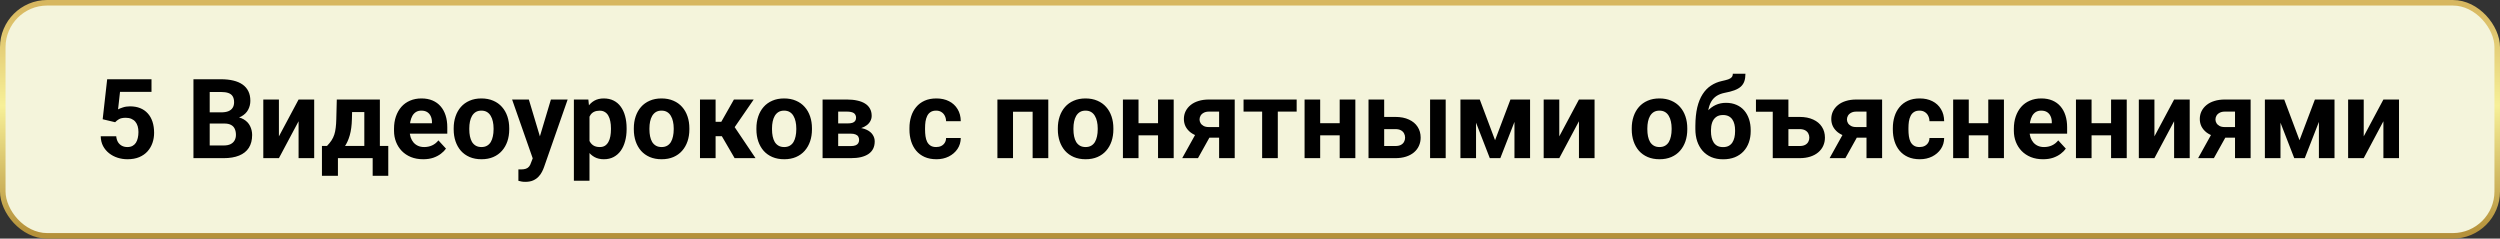
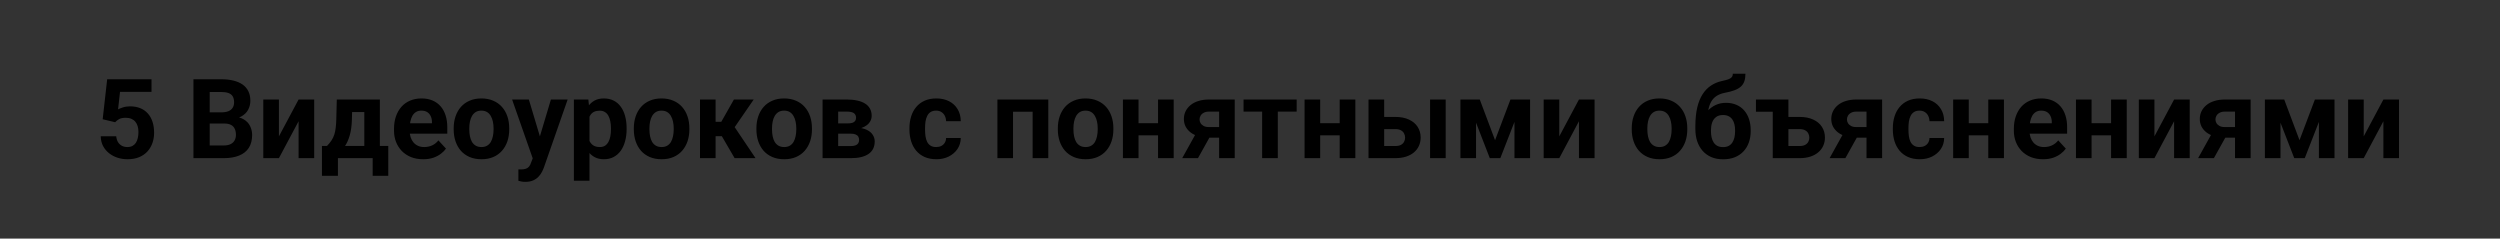
<svg xmlns="http://www.w3.org/2000/svg" width="901" height="86" viewBox="0 0 901 86" fill="none">
  <rect x="0" y="0" width="901" height="86" fill="#333333" stroke="none" />
-   <rect x="1" y="1" width="899" height="84" rx="16" fill="#F4F4DB" stroke="url(#paint0_linear_3145_1523)" stroke-width="2" />
  <path d="M41.496 44.051L37.004 42.977L38.625 28.562H54.602V33.113H43.254L42.551 39.422C42.928 39.2 43.501 38.966 44.27 38.719C45.038 38.458 45.897 38.328 46.848 38.328C48.228 38.328 49.452 38.543 50.52 38.973C51.587 39.402 52.492 40.027 53.234 40.848C53.99 41.668 54.562 42.671 54.953 43.855C55.344 45.04 55.539 46.382 55.539 47.879C55.539 49.142 55.344 50.346 54.953 51.492C54.562 52.625 53.97 53.641 53.176 54.539C52.382 55.425 51.385 56.121 50.188 56.629C48.99 57.137 47.57 57.391 45.93 57.391C44.706 57.391 43.521 57.208 42.375 56.844C41.242 56.479 40.22 55.939 39.309 55.223C38.41 54.507 37.688 53.641 37.141 52.625C36.607 51.596 36.327 50.425 36.301 49.109H41.887C41.965 49.917 42.173 50.613 42.512 51.199C42.863 51.772 43.325 52.215 43.898 52.527C44.471 52.84 45.142 52.996 45.91 52.996C46.626 52.996 47.238 52.859 47.746 52.586C48.254 52.312 48.664 51.935 48.977 51.453C49.289 50.958 49.517 50.385 49.66 49.734C49.816 49.07 49.895 48.354 49.895 47.586C49.895 46.818 49.803 46.121 49.621 45.496C49.439 44.871 49.159 44.331 48.781 43.875C48.404 43.419 47.922 43.068 47.336 42.82C46.763 42.573 46.092 42.449 45.324 42.449C44.283 42.449 43.475 42.612 42.902 42.938C42.342 43.263 41.874 43.634 41.496 44.051ZM80.852 44.52H73.547L73.508 40.496H79.641C80.721 40.496 81.607 40.359 82.297 40.086C82.987 39.8 83.501 39.389 83.84 38.855C84.191 38.309 84.367 37.645 84.367 36.863C84.367 35.978 84.198 35.262 83.859 34.715C83.534 34.168 83.019 33.771 82.316 33.523C81.626 33.276 80.734 33.152 79.641 33.152H75.578V57H69.719V28.562H79.641C81.294 28.562 82.772 28.719 84.074 29.031C85.389 29.344 86.503 29.819 87.414 30.457C88.326 31.095 89.022 31.902 89.504 32.879C89.986 33.842 90.227 34.988 90.227 36.316C90.227 37.488 89.96 38.569 89.426 39.559C88.905 40.548 88.078 41.355 86.945 41.98C85.826 42.605 84.361 42.95 82.551 43.016L80.852 44.52ZM80.598 57H71.945L74.231 52.43H80.598C81.626 52.43 82.466 52.267 83.117 51.941C83.768 51.603 84.25 51.147 84.562 50.574C84.875 50.001 85.031 49.344 85.031 48.602C85.031 47.768 84.888 47.046 84.602 46.434C84.328 45.822 83.885 45.353 83.273 45.027C82.662 44.689 81.854 44.52 80.852 44.52H75.207L75.246 40.496H82.277L83.625 42.078C85.357 42.052 86.75 42.358 87.805 42.996C88.872 43.621 89.647 44.435 90.129 45.438C90.624 46.44 90.871 47.514 90.871 48.66C90.871 50.483 90.474 52.02 89.68 53.27C88.885 54.507 87.72 55.438 86.184 56.062C84.66 56.688 82.798 57 80.598 57ZM100.52 49.148L107.609 35.867H113.234V57H107.609V43.699L100.52 57H94.894V35.867H100.52V49.148ZM121.379 35.867H127.004L126.828 42.938C126.776 45.203 126.516 47.15 126.047 48.777C125.578 50.405 124.953 51.772 124.172 52.879C123.391 53.986 122.499 54.871 121.496 55.535C120.507 56.186 119.465 56.675 118.371 57H117.316L117.258 52.664L117.844 52.605C118.508 51.915 119.055 51.245 119.484 50.594C119.914 49.93 120.246 49.233 120.48 48.504C120.715 47.775 120.884 46.961 120.988 46.062C121.105 45.164 121.177 44.122 121.203 42.938L121.379 35.867ZM122.902 35.867H136.906V57H131.301V40.379H122.902V35.867ZM116.027 52.605H139.934V63.348H134.309V57H121.789V63.348H116.027V52.605ZM152.531 57.391C150.891 57.391 149.419 57.13 148.117 56.609C146.815 56.075 145.708 55.34 144.797 54.402C143.898 53.465 143.208 52.378 142.727 51.141C142.245 49.891 142.004 48.562 142.004 47.156V46.375C142.004 44.773 142.232 43.309 142.688 41.98C143.143 40.652 143.794 39.5 144.641 38.523C145.5 37.547 146.542 36.798 147.766 36.277C148.99 35.743 150.37 35.477 151.906 35.477C153.404 35.477 154.732 35.724 155.891 36.219C157.049 36.714 158.02 37.417 158.801 38.328C159.595 39.24 160.194 40.333 160.598 41.609C161.001 42.872 161.203 44.279 161.203 45.828V48.172H144.406V44.422H155.676V43.992C155.676 43.211 155.533 42.514 155.246 41.902C154.973 41.277 154.556 40.783 153.996 40.418C153.436 40.053 152.72 39.871 151.848 39.871C151.105 39.871 150.467 40.034 149.934 40.359C149.4 40.685 148.964 41.141 148.625 41.727C148.299 42.312 148.052 43.003 147.883 43.797C147.727 44.578 147.648 45.438 147.648 46.375V47.156C147.648 48.003 147.766 48.784 148 49.5C148.247 50.216 148.592 50.835 149.035 51.355C149.491 51.876 150.038 52.28 150.676 52.566C151.327 52.853 152.062 52.996 152.883 52.996C153.898 52.996 154.842 52.801 155.715 52.41C156.6 52.007 157.362 51.401 158 50.594L160.734 53.562C160.292 54.2 159.686 54.812 158.918 55.398C158.163 55.984 157.251 56.466 156.184 56.844C155.116 57.208 153.898 57.391 152.531 57.391ZM163.508 46.648V46.238C163.508 44.689 163.729 43.263 164.172 41.961C164.615 40.646 165.259 39.507 166.105 38.543C166.952 37.579 167.993 36.831 169.23 36.297C170.467 35.75 171.887 35.477 173.488 35.477C175.09 35.477 176.516 35.75 177.766 36.297C179.016 36.831 180.064 37.579 180.91 38.543C181.77 39.507 182.421 40.646 182.863 41.961C183.306 43.263 183.527 44.689 183.527 46.238V46.648C183.527 48.185 183.306 49.611 182.863 50.926C182.421 52.228 181.77 53.367 180.91 54.344C180.064 55.307 179.022 56.056 177.785 56.59C176.548 57.124 175.129 57.391 173.527 57.391C171.926 57.391 170.5 57.124 169.25 56.59C168.013 56.056 166.965 55.307 166.105 54.344C165.259 53.367 164.615 52.228 164.172 50.926C163.729 49.611 163.508 48.185 163.508 46.648ZM169.133 46.238V46.648C169.133 47.534 169.211 48.361 169.367 49.129C169.523 49.897 169.771 50.574 170.109 51.16C170.461 51.733 170.917 52.182 171.477 52.508C172.036 52.833 172.72 52.996 173.527 52.996C174.309 52.996 174.979 52.833 175.539 52.508C176.099 52.182 176.548 51.733 176.887 51.16C177.225 50.574 177.473 49.897 177.629 49.129C177.798 48.361 177.883 47.534 177.883 46.648V46.238C177.883 45.379 177.798 44.572 177.629 43.816C177.473 43.048 177.219 42.371 176.867 41.785C176.529 41.186 176.079 40.717 175.52 40.379C174.96 40.04 174.283 39.871 173.488 39.871C172.694 39.871 172.017 40.04 171.457 40.379C170.91 40.717 170.461 41.186 170.109 41.785C169.771 42.371 169.523 43.048 169.367 43.816C169.211 44.572 169.133 45.379 169.133 46.238ZM192.941 54.617L198.547 35.867H204.582L196.086 60.184C195.904 60.717 195.656 61.29 195.344 61.902C195.044 62.514 194.634 63.094 194.113 63.641C193.605 64.201 192.961 64.656 192.18 65.008C191.411 65.359 190.467 65.535 189.348 65.535C188.814 65.535 188.378 65.503 188.039 65.438C187.701 65.372 187.297 65.281 186.828 65.164V61.043C186.971 61.043 187.121 61.043 187.277 61.043C187.434 61.056 187.583 61.062 187.727 61.062C188.469 61.062 189.074 60.978 189.543 60.809C190.012 60.639 190.389 60.379 190.676 60.027C190.962 59.689 191.19 59.246 191.359 58.699L192.941 54.617ZM190.598 35.867L195.188 51.18L195.988 57.137L192.16 57.547L184.562 35.867H190.598ZM212.453 39.93V65.125H206.828V35.867H212.043L212.453 39.93ZM225.832 46.199V46.609C225.832 48.146 225.65 49.572 225.285 50.887C224.934 52.202 224.413 53.348 223.723 54.324C223.033 55.288 222.173 56.043 221.145 56.59C220.129 57.124 218.957 57.391 217.629 57.391C216.34 57.391 215.22 57.13 214.27 56.609C213.319 56.089 212.518 55.359 211.867 54.422C211.229 53.471 210.715 52.371 210.324 51.121C209.934 49.871 209.634 48.53 209.426 47.098V46.023C209.634 44.487 209.934 43.081 210.324 41.805C210.715 40.516 211.229 39.402 211.867 38.465C212.518 37.514 213.312 36.779 214.25 36.258C215.201 35.737 216.314 35.477 217.59 35.477C218.931 35.477 220.109 35.73 221.125 36.238C222.154 36.746 223.013 37.475 223.703 38.426C224.406 39.376 224.934 40.509 225.285 41.824C225.65 43.139 225.832 44.598 225.832 46.199ZM220.188 46.609V46.199C220.188 45.301 220.109 44.474 219.953 43.719C219.81 42.95 219.576 42.28 219.25 41.707C218.938 41.134 218.521 40.691 218 40.379C217.492 40.053 216.874 39.891 216.145 39.891C215.376 39.891 214.719 40.014 214.172 40.262C213.638 40.509 213.202 40.867 212.863 41.336C212.525 41.805 212.271 42.365 212.102 43.016C211.932 43.667 211.828 44.402 211.789 45.223V47.938C211.854 48.901 212.036 49.767 212.336 50.535C212.635 51.29 213.098 51.889 213.723 52.332C214.348 52.775 215.168 52.996 216.184 52.996C216.926 52.996 217.551 52.833 218.059 52.508C218.566 52.169 218.977 51.707 219.289 51.121C219.615 50.535 219.842 49.858 219.973 49.09C220.116 48.322 220.188 47.495 220.188 46.609ZM228.43 46.648V46.238C228.43 44.689 228.651 43.263 229.094 41.961C229.536 40.646 230.181 39.507 231.027 38.543C231.874 37.579 232.915 36.831 234.152 36.297C235.389 35.75 236.809 35.477 238.41 35.477C240.012 35.477 241.438 35.75 242.688 36.297C243.938 36.831 244.986 37.579 245.832 38.543C246.691 39.507 247.342 40.646 247.785 41.961C248.228 43.263 248.449 44.689 248.449 46.238V46.648C248.449 48.185 248.228 49.611 247.785 50.926C247.342 52.228 246.691 53.367 245.832 54.344C244.986 55.307 243.944 56.056 242.707 56.59C241.47 57.124 240.051 57.391 238.449 57.391C236.848 57.391 235.422 57.124 234.172 56.59C232.935 56.056 231.887 55.307 231.027 54.344C230.181 53.367 229.536 52.228 229.094 50.926C228.651 49.611 228.43 48.185 228.43 46.648ZM234.055 46.238V46.648C234.055 47.534 234.133 48.361 234.289 49.129C234.445 49.897 234.693 50.574 235.031 51.16C235.383 51.733 235.839 52.182 236.398 52.508C236.958 52.833 237.642 52.996 238.449 52.996C239.23 52.996 239.901 52.833 240.461 52.508C241.021 52.182 241.47 51.733 241.809 51.16C242.147 50.574 242.395 49.897 242.551 49.129C242.72 48.361 242.805 47.534 242.805 46.648V46.238C242.805 45.379 242.72 44.572 242.551 43.816C242.395 43.048 242.141 42.371 241.789 41.785C241.451 41.186 241.001 40.717 240.441 40.379C239.882 40.04 239.204 39.871 238.41 39.871C237.616 39.871 236.939 40.04 236.379 40.379C235.832 40.717 235.383 41.186 235.031 41.785C234.693 42.371 234.445 43.048 234.289 43.816C234.133 44.572 234.055 45.379 234.055 46.238ZM257.902 35.867V57H252.277V35.867H257.902ZM271.633 35.867L262.531 49.09H256.906L256.223 43.895H259.953L264.504 35.867H271.633ZM264.758 57L259.562 48.074L264.465 45.359L272.297 57H264.758ZM272.609 46.648V46.238C272.609 44.689 272.831 43.263 273.273 41.961C273.716 40.646 274.361 39.507 275.207 38.543C276.053 37.579 277.095 36.831 278.332 36.297C279.569 35.75 280.988 35.477 282.59 35.477C284.191 35.477 285.617 35.75 286.867 36.297C288.117 36.831 289.165 37.579 290.012 38.543C290.871 39.507 291.522 40.646 291.965 41.961C292.408 43.263 292.629 44.689 292.629 46.238V46.648C292.629 48.185 292.408 49.611 291.965 50.926C291.522 52.228 290.871 53.367 290.012 54.344C289.165 55.307 288.124 56.056 286.887 56.59C285.65 57.124 284.23 57.391 282.629 57.391C281.027 57.391 279.602 57.124 278.352 56.59C277.115 56.056 276.066 55.307 275.207 54.344C274.361 53.367 273.716 52.228 273.273 50.926C272.831 49.611 272.609 48.185 272.609 46.648ZM278.234 46.238V46.648C278.234 47.534 278.312 48.361 278.469 49.129C278.625 49.897 278.872 50.574 279.211 51.16C279.562 51.733 280.018 52.182 280.578 52.508C281.138 52.833 281.822 52.996 282.629 52.996C283.41 52.996 284.081 52.833 284.641 52.508C285.201 52.182 285.65 51.733 285.988 51.16C286.327 50.574 286.574 49.897 286.73 49.129C286.9 48.361 286.984 47.534 286.984 46.648V46.238C286.984 45.379 286.9 44.572 286.73 43.816C286.574 43.048 286.32 42.371 285.969 41.785C285.63 41.186 285.181 40.717 284.621 40.379C284.061 40.04 283.384 39.871 282.59 39.871C281.796 39.871 281.118 40.04 280.559 40.379C280.012 40.717 279.562 41.186 279.211 41.785C278.872 42.371 278.625 43.048 278.469 43.816C278.312 44.572 278.234 45.379 278.234 46.238ZM306.613 48.172H299.992L299.953 44.48H305.422C306.151 44.48 306.743 44.409 307.199 44.266C307.655 44.109 307.987 43.882 308.195 43.582C308.417 43.27 308.527 42.892 308.527 42.449C308.527 42.059 308.456 41.727 308.312 41.453C308.182 41.167 307.98 40.932 307.707 40.75C307.434 40.568 307.089 40.438 306.672 40.359C306.268 40.268 305.793 40.223 305.246 40.223H302.082V57H296.457V35.867H305.246C306.626 35.867 307.863 35.991 308.957 36.238C310.051 36.473 310.982 36.831 311.75 37.312C312.531 37.794 313.124 38.406 313.527 39.148C313.944 39.878 314.152 40.743 314.152 41.746C314.152 42.397 314.003 43.009 313.703 43.582C313.417 44.155 312.987 44.663 312.414 45.105C311.841 45.548 311.132 45.913 310.285 46.199C309.452 46.473 308.488 46.642 307.395 46.707L306.613 48.172ZM306.613 57H298.605L300.539 52.645H306.613C307.303 52.645 307.87 52.56 308.312 52.391C308.755 52.221 309.081 51.974 309.289 51.648C309.51 51.31 309.621 50.906 309.621 50.438C309.621 49.982 309.523 49.585 309.328 49.246C309.133 48.908 308.814 48.647 308.371 48.465C307.941 48.27 307.355 48.172 306.613 48.172H301.359L301.398 44.48H307.375L308.742 45.965C310.227 46.056 311.451 46.336 312.414 46.805C313.378 47.273 314.087 47.872 314.543 48.602C315.012 49.318 315.246 50.105 315.246 50.965C315.246 51.967 315.057 52.846 314.68 53.602C314.302 54.357 313.742 54.988 313 55.496C312.271 55.991 311.372 56.368 310.305 56.629C309.237 56.876 308.007 57 306.613 57ZM337.395 52.996C338.085 52.996 338.697 52.866 339.23 52.605C339.764 52.332 340.181 51.954 340.48 51.473C340.793 50.978 340.956 50.398 340.969 49.734H346.262C346.249 51.219 345.852 52.54 345.07 53.699C344.289 54.845 343.241 55.75 341.926 56.414C340.611 57.065 339.139 57.391 337.512 57.391C335.871 57.391 334.439 57.117 333.215 56.57C332.004 56.023 330.995 55.268 330.188 54.305C329.38 53.328 328.775 52.195 328.371 50.906C327.967 49.604 327.766 48.211 327.766 46.727V46.16C327.766 44.663 327.967 43.27 328.371 41.98C328.775 40.678 329.38 39.546 330.188 38.582C330.995 37.605 332.004 36.844 333.215 36.297C334.426 35.75 335.845 35.477 337.473 35.477C339.204 35.477 340.721 35.809 342.023 36.473C343.339 37.137 344.367 38.087 345.109 39.324C345.865 40.548 346.249 42 346.262 43.68H340.969C340.956 42.977 340.806 42.339 340.52 41.766C340.246 41.193 339.842 40.737 339.309 40.398C338.788 40.047 338.143 39.871 337.375 39.871C336.555 39.871 335.884 40.047 335.363 40.398C334.842 40.737 334.439 41.206 334.152 41.805C333.866 42.391 333.664 43.061 333.547 43.816C333.443 44.559 333.391 45.34 333.391 46.16V46.727C333.391 47.547 333.443 48.335 333.547 49.09C333.651 49.845 333.846 50.516 334.133 51.102C334.432 51.688 334.842 52.15 335.363 52.488C335.884 52.827 336.561 52.996 337.395 52.996ZM373.703 35.867V40.281H363.469V35.867H373.703ZM365.09 35.867V57H359.465V35.867H365.09ZM377.805 35.867V57H372.16V35.867H377.805ZM381.242 46.648V46.238C381.242 44.689 381.464 43.263 381.906 41.961C382.349 40.646 382.993 39.507 383.84 38.543C384.686 37.579 385.728 36.831 386.965 36.297C388.202 35.75 389.621 35.477 391.223 35.477C392.824 35.477 394.25 35.75 395.5 36.297C396.75 36.831 397.798 37.579 398.645 38.543C399.504 39.507 400.155 40.646 400.598 41.961C401.04 43.263 401.262 44.689 401.262 46.238V46.648C401.262 48.185 401.04 49.611 400.598 50.926C400.155 52.228 399.504 53.367 398.645 54.344C397.798 55.307 396.757 56.056 395.52 56.59C394.283 57.124 392.863 57.391 391.262 57.391C389.66 57.391 388.234 57.124 386.984 56.59C385.747 56.056 384.699 55.307 383.84 54.344C382.993 53.367 382.349 52.228 381.906 50.926C381.464 49.611 381.242 48.185 381.242 46.648ZM386.867 46.238V46.648C386.867 47.534 386.945 48.361 387.102 49.129C387.258 49.897 387.505 50.574 387.844 51.16C388.195 51.733 388.651 52.182 389.211 52.508C389.771 52.833 390.454 52.996 391.262 52.996C392.043 52.996 392.714 52.833 393.273 52.508C393.833 52.182 394.283 51.733 394.621 51.16C394.96 50.574 395.207 49.897 395.363 49.129C395.533 48.361 395.617 47.534 395.617 46.648V46.238C395.617 45.379 395.533 44.572 395.363 43.816C395.207 43.048 394.953 42.371 394.602 41.785C394.263 41.186 393.814 40.717 393.254 40.379C392.694 40.04 392.017 39.871 391.223 39.871C390.428 39.871 389.751 40.04 389.191 40.379C388.645 40.717 388.195 41.186 387.844 41.785C387.505 42.371 387.258 43.048 387.102 43.816C386.945 44.572 386.867 45.379 386.867 46.238ZM419.191 44.402V48.777H408.449V44.402H419.191ZM410.324 35.867V57H404.699V35.867H410.324ZM423 35.867V57H417.355V35.867H423ZM431.926 46.453H437.629L431.75 57H426.066L431.926 46.453ZM435.715 35.867H444.992V57H439.367V40.223H435.715C434.947 40.223 434.309 40.366 433.801 40.652C433.293 40.926 432.915 41.284 432.668 41.727C432.434 42.156 432.316 42.599 432.316 43.055C432.316 43.497 432.434 43.927 432.668 44.344C432.902 44.76 433.267 45.105 433.762 45.379C434.257 45.652 434.875 45.789 435.617 45.789H441.457V49.617H435.617C434.224 49.617 432.974 49.448 431.867 49.109C430.773 48.771 429.836 48.302 429.055 47.703C428.286 47.091 427.694 46.382 427.277 45.574C426.874 44.754 426.672 43.855 426.672 42.879C426.672 41.863 426.88 40.932 427.297 40.086C427.714 39.24 428.312 38.497 429.094 37.859C429.875 37.221 430.819 36.733 431.926 36.395C433.046 36.043 434.309 35.867 435.715 35.867ZM460.52 35.867V57H454.875V35.867H460.52ZM467.316 35.867V40.223H448.176V35.867H467.316ZM484.66 44.402V48.777H473.918V44.402H484.66ZM475.793 35.867V57H470.168V35.867H475.793ZM488.469 35.867V57H482.824V35.867H488.469ZM496.73 42.137H502.863C504.79 42.137 506.431 42.456 507.785 43.094C509.152 43.719 510.194 44.591 510.91 45.711C511.639 46.831 512.004 48.126 512.004 49.598C512.004 50.665 511.796 51.655 511.379 52.566C510.975 53.465 510.383 54.246 509.602 54.91C508.82 55.574 507.863 56.089 506.73 56.453C505.598 56.818 504.309 57 502.863 57H493.215V35.867H498.859V52.625H502.863C503.71 52.625 504.387 52.488 504.895 52.215C505.415 51.928 505.793 51.557 506.027 51.102C506.275 50.646 506.398 50.151 506.398 49.617C506.398 49.057 506.275 48.55 506.027 48.094C505.793 47.625 505.415 47.247 504.895 46.961C504.387 46.675 503.71 46.531 502.863 46.531H496.73V42.137ZM521.027 35.867V57H515.402V35.867H521.027ZM538.82 50.535L544.367 35.867H548.957L540.715 57H536.926L528.723 35.867H533.312L538.82 50.535ZM531.965 35.867V57H526.34V35.867H531.965ZM545.812 57V35.867H551.438V57H545.812ZM561.965 49.148L569.055 35.867H574.68V57H569.055V43.699L561.965 57H556.34V35.867H561.965V49.148ZM588.078 46.648V46.238C588.078 44.689 588.299 43.263 588.742 41.961C589.185 40.646 589.829 39.507 590.676 38.543C591.522 37.579 592.564 36.831 593.801 36.297C595.038 35.75 596.457 35.477 598.059 35.477C599.66 35.477 601.086 35.75 602.336 36.297C603.586 36.831 604.634 37.579 605.48 38.543C606.34 39.507 606.991 40.646 607.434 41.961C607.876 43.263 608.098 44.689 608.098 46.238V46.648C608.098 48.185 607.876 49.611 607.434 50.926C606.991 52.228 606.34 53.367 605.48 54.344C604.634 55.307 603.592 56.056 602.355 56.59C601.118 57.124 599.699 57.391 598.098 57.391C596.496 57.391 595.07 57.124 593.82 56.59C592.583 56.056 591.535 55.307 590.676 54.344C589.829 53.367 589.185 52.228 588.742 50.926C588.299 49.611 588.078 48.185 588.078 46.648ZM593.703 46.238V46.648C593.703 47.534 593.781 48.361 593.938 49.129C594.094 49.897 594.341 50.574 594.68 51.16C595.031 51.733 595.487 52.182 596.047 52.508C596.607 52.833 597.29 52.996 598.098 52.996C598.879 52.996 599.549 52.833 600.109 52.508C600.669 52.182 601.118 51.733 601.457 51.16C601.796 50.574 602.043 49.897 602.199 49.129C602.368 48.361 602.453 47.534 602.453 46.648V46.238C602.453 45.379 602.368 44.572 602.199 43.816C602.043 43.048 601.789 42.371 601.438 41.785C601.099 41.186 600.65 40.717 600.09 40.379C599.53 40.04 598.853 39.871 598.059 39.871C597.264 39.871 596.587 40.04 596.027 40.379C595.48 40.717 595.031 41.186 594.68 41.785C594.341 42.371 594.094 43.048 593.938 43.816C593.781 44.572 593.703 45.379 593.703 46.238ZM624.504 26.57H629.055C629.055 27.625 628.924 28.53 628.664 29.285C628.404 30.027 627.987 30.665 627.414 31.199C626.841 31.72 626.073 32.163 625.109 32.527C624.146 32.892 622.954 33.204 621.535 33.465C620.441 33.686 619.491 34.051 618.684 34.559C617.889 35.066 617.232 35.763 616.711 36.648C616.203 37.521 615.839 38.628 615.617 39.969C615.396 41.297 615.318 42.898 615.383 44.773V45.711L611.008 46.316V45.379C611.021 42.827 611.249 40.607 611.691 38.719C612.147 36.831 612.792 35.242 613.625 33.953C614.458 32.651 615.461 31.616 616.633 30.848C617.805 30.066 619.107 29.52 620.539 29.207C621.503 28.999 622.271 28.797 622.844 28.602C623.43 28.393 623.853 28.133 624.113 27.82C624.374 27.508 624.504 27.091 624.504 26.57ZM622.043 37.059C623.475 37.059 624.745 37.306 625.852 37.801C626.958 38.283 627.889 38.966 628.645 39.852C629.4 40.737 629.973 41.779 630.363 42.977C630.754 44.175 630.949 45.483 630.949 46.902V47.312C630.949 48.758 630.728 50.099 630.285 51.336C629.855 52.56 629.217 53.628 628.371 54.539C627.525 55.45 626.483 56.16 625.246 56.668C624.009 57.163 622.596 57.41 621.008 57.41C619.406 57.41 617.98 57.143 616.73 56.609C615.493 56.062 614.445 55.301 613.586 54.324C612.74 53.335 612.095 52.182 611.652 50.867C611.223 49.539 611.008 48.094 611.008 46.531V46.102C611.008 45.88 611.105 45.665 611.301 45.457C611.509 45.236 611.75 44.988 612.023 44.715C612.31 44.441 612.564 44.096 612.785 43.68C613.566 42.234 614.419 41.023 615.344 40.047C616.268 39.057 617.277 38.315 618.371 37.82C619.478 37.312 620.702 37.059 622.043 37.059ZM620.969 41.453C619.914 41.453 619.068 41.707 618.43 42.215C617.792 42.71 617.329 43.374 617.043 44.207C616.77 45.027 616.633 45.926 616.633 46.902V47.312C616.633 48.107 616.711 48.849 616.867 49.539C617.023 50.216 617.271 50.822 617.609 51.355C617.948 51.876 618.397 52.286 618.957 52.586C619.517 52.872 620.201 53.016 621.008 53.016C621.789 53.016 622.453 52.872 623 52.586C623.56 52.286 624.009 51.876 624.348 51.355C624.686 50.822 624.934 50.216 625.09 49.539C625.246 48.849 625.324 48.107 625.324 47.312V46.902C625.324 46.16 625.246 45.464 625.09 44.812C624.934 44.148 624.686 43.569 624.348 43.074C624.009 42.566 623.56 42.169 623 41.883C622.44 41.596 621.763 41.453 620.969 41.453ZM643.801 35.867V40.281H632.844V35.867H643.801ZM642.434 42.137H648.547C650.474 42.137 652.121 42.456 653.488 43.094C654.855 43.719 655.897 44.591 656.613 45.711C657.342 46.831 657.707 48.126 657.707 49.598C657.707 50.665 657.499 51.655 657.082 52.566C656.678 53.465 656.079 54.246 655.285 54.91C654.504 55.574 653.547 56.089 652.414 56.453C651.281 56.818 649.992 57 648.547 57H638.898V35.867H644.543V52.625H648.547C649.393 52.625 650.07 52.488 650.578 52.215C651.099 51.928 651.477 51.557 651.711 51.102C651.958 50.646 652.082 50.151 652.082 49.617C652.082 49.057 651.958 48.55 651.711 48.094C651.477 47.625 651.099 47.247 650.578 46.961C650.07 46.675 649.393 46.531 648.547 46.531H642.434V42.137ZM665.246 46.453H670.949L665.07 57H659.387L665.246 46.453ZM669.035 35.867H678.312V57H672.688V40.223H669.035C668.267 40.223 667.629 40.366 667.121 40.652C666.613 40.926 666.236 41.284 665.988 41.727C665.754 42.156 665.637 42.599 665.637 43.055C665.637 43.497 665.754 43.927 665.988 44.344C666.223 44.76 666.587 45.105 667.082 45.379C667.577 45.652 668.195 45.789 668.938 45.789H674.777V49.617H668.938C667.544 49.617 666.294 49.448 665.188 49.109C664.094 48.771 663.156 48.302 662.375 47.703C661.607 47.091 661.014 46.382 660.598 45.574C660.194 44.754 659.992 43.855 659.992 42.879C659.992 41.863 660.201 40.932 660.617 40.086C661.034 39.24 661.633 38.497 662.414 37.859C663.195 37.221 664.139 36.733 665.246 36.395C666.366 36.043 667.629 35.867 669.035 35.867ZM691.809 52.996C692.499 52.996 693.111 52.866 693.645 52.605C694.178 52.332 694.595 51.954 694.895 51.473C695.207 50.978 695.37 50.398 695.383 49.734H700.676C700.663 51.219 700.266 52.54 699.484 53.699C698.703 54.845 697.655 55.75 696.34 56.414C695.025 57.065 693.553 57.391 691.926 57.391C690.285 57.391 688.853 57.117 687.629 56.57C686.418 56.023 685.409 55.268 684.602 54.305C683.794 53.328 683.189 52.195 682.785 50.906C682.382 49.604 682.18 48.211 682.18 46.727V46.16C682.18 44.663 682.382 43.27 682.785 41.98C683.189 40.678 683.794 39.546 684.602 38.582C685.409 37.605 686.418 36.844 687.629 36.297C688.84 35.75 690.259 35.477 691.887 35.477C693.618 35.477 695.135 35.809 696.438 36.473C697.753 37.137 698.781 38.087 699.523 39.324C700.279 40.548 700.663 42 700.676 43.68H695.383C695.37 42.977 695.22 42.339 694.934 41.766C694.66 41.193 694.257 40.737 693.723 40.398C693.202 40.047 692.557 39.871 691.789 39.871C690.969 39.871 690.298 40.047 689.777 40.398C689.257 40.737 688.853 41.206 688.566 41.805C688.28 42.391 688.078 43.061 687.961 43.816C687.857 44.559 687.805 45.34 687.805 46.16V46.727C687.805 47.547 687.857 48.335 687.961 49.09C688.065 49.845 688.26 50.516 688.547 51.102C688.846 51.688 689.257 52.15 689.777 52.488C690.298 52.827 690.975 52.996 691.809 52.996ZM718.41 44.402V48.777H707.668V44.402H718.41ZM709.543 35.867V57H703.918V35.867H709.543ZM722.219 35.867V57H716.574V35.867H722.219ZM736.32 57.391C734.68 57.391 733.208 57.13 731.906 56.609C730.604 56.075 729.497 55.34 728.586 54.402C727.688 53.465 726.997 52.378 726.516 51.141C726.034 49.891 725.793 48.562 725.793 47.156V46.375C725.793 44.773 726.021 43.309 726.477 41.98C726.932 40.652 727.583 39.5 728.43 38.523C729.289 37.547 730.331 36.798 731.555 36.277C732.779 35.743 734.159 35.477 735.695 35.477C737.193 35.477 738.521 35.724 739.68 36.219C740.839 36.714 741.809 37.417 742.59 38.328C743.384 39.24 743.983 40.333 744.387 41.609C744.79 42.872 744.992 44.279 744.992 45.828V48.172H728.195V44.422H739.465V43.992C739.465 43.211 739.322 42.514 739.035 41.902C738.762 41.277 738.345 40.783 737.785 40.418C737.225 40.053 736.509 39.871 735.637 39.871C734.895 39.871 734.257 40.034 733.723 40.359C733.189 40.685 732.753 41.141 732.414 41.727C732.089 42.312 731.841 43.003 731.672 43.797C731.516 44.578 731.438 45.438 731.438 46.375V47.156C731.438 48.003 731.555 48.784 731.789 49.5C732.036 50.216 732.382 50.835 732.824 51.355C733.28 51.876 733.827 52.28 734.465 52.566C735.116 52.853 735.852 52.996 736.672 52.996C737.688 52.996 738.632 52.801 739.504 52.41C740.389 52.007 741.151 51.401 741.789 50.594L744.523 53.562C744.081 54.2 743.475 54.812 742.707 55.398C741.952 55.984 741.04 56.466 739.973 56.844C738.905 57.208 737.688 57.391 736.32 57.391ZM762.668 44.402V48.777H751.926V44.402H762.668ZM753.801 35.867V57H748.176V35.867H753.801ZM766.477 35.867V57H760.832V35.867H766.477ZM776.457 49.148L783.547 35.867H789.172V57H783.547V43.699L776.457 57H770.832V35.867H776.457V49.148ZM798.059 46.453H803.762L797.883 57H792.199L798.059 46.453ZM801.848 35.867H811.125V57H805.5V40.223H801.848C801.079 40.223 800.441 40.366 799.934 40.652C799.426 40.926 799.048 41.284 798.801 41.727C798.566 42.156 798.449 42.599 798.449 43.055C798.449 43.497 798.566 43.927 798.801 44.344C799.035 44.76 799.4 45.105 799.895 45.379C800.389 45.652 801.008 45.789 801.75 45.789H807.59V49.617H801.75C800.357 49.617 799.107 49.448 798 49.109C796.906 48.771 795.969 48.302 795.188 47.703C794.419 47.091 793.827 46.382 793.41 45.574C793.007 44.754 792.805 43.855 792.805 42.879C792.805 41.863 793.013 40.932 793.43 40.086C793.846 39.24 794.445 38.497 795.227 37.859C796.008 37.221 796.952 36.733 798.059 36.395C799.178 36.043 800.441 35.867 801.848 35.867ZM828.742 50.535L834.289 35.867H838.879L830.637 57H826.848L818.645 35.867H823.234L828.742 50.535ZM821.887 35.867V57H816.262V35.867H821.887ZM835.734 57V35.867H841.359V57H835.734ZM851.887 49.148L858.977 35.867H864.602V57H858.977V43.699L851.887 57H846.262V35.867H851.887V49.148Z" fill="black" />
  <defs>
    <linearGradient id="paint0_linear_3145_1523" x1="450.5" y1="2" x2="450.5" y2="84" gradientUnits="userSpaceOnUse">
      <stop stop-color="#D7B760" />
      <stop offset="0.44" stop-color="#F7F098" />
      <stop offset="1" stop-color="#B5913A" />
    </linearGradient>
  </defs>
</svg>